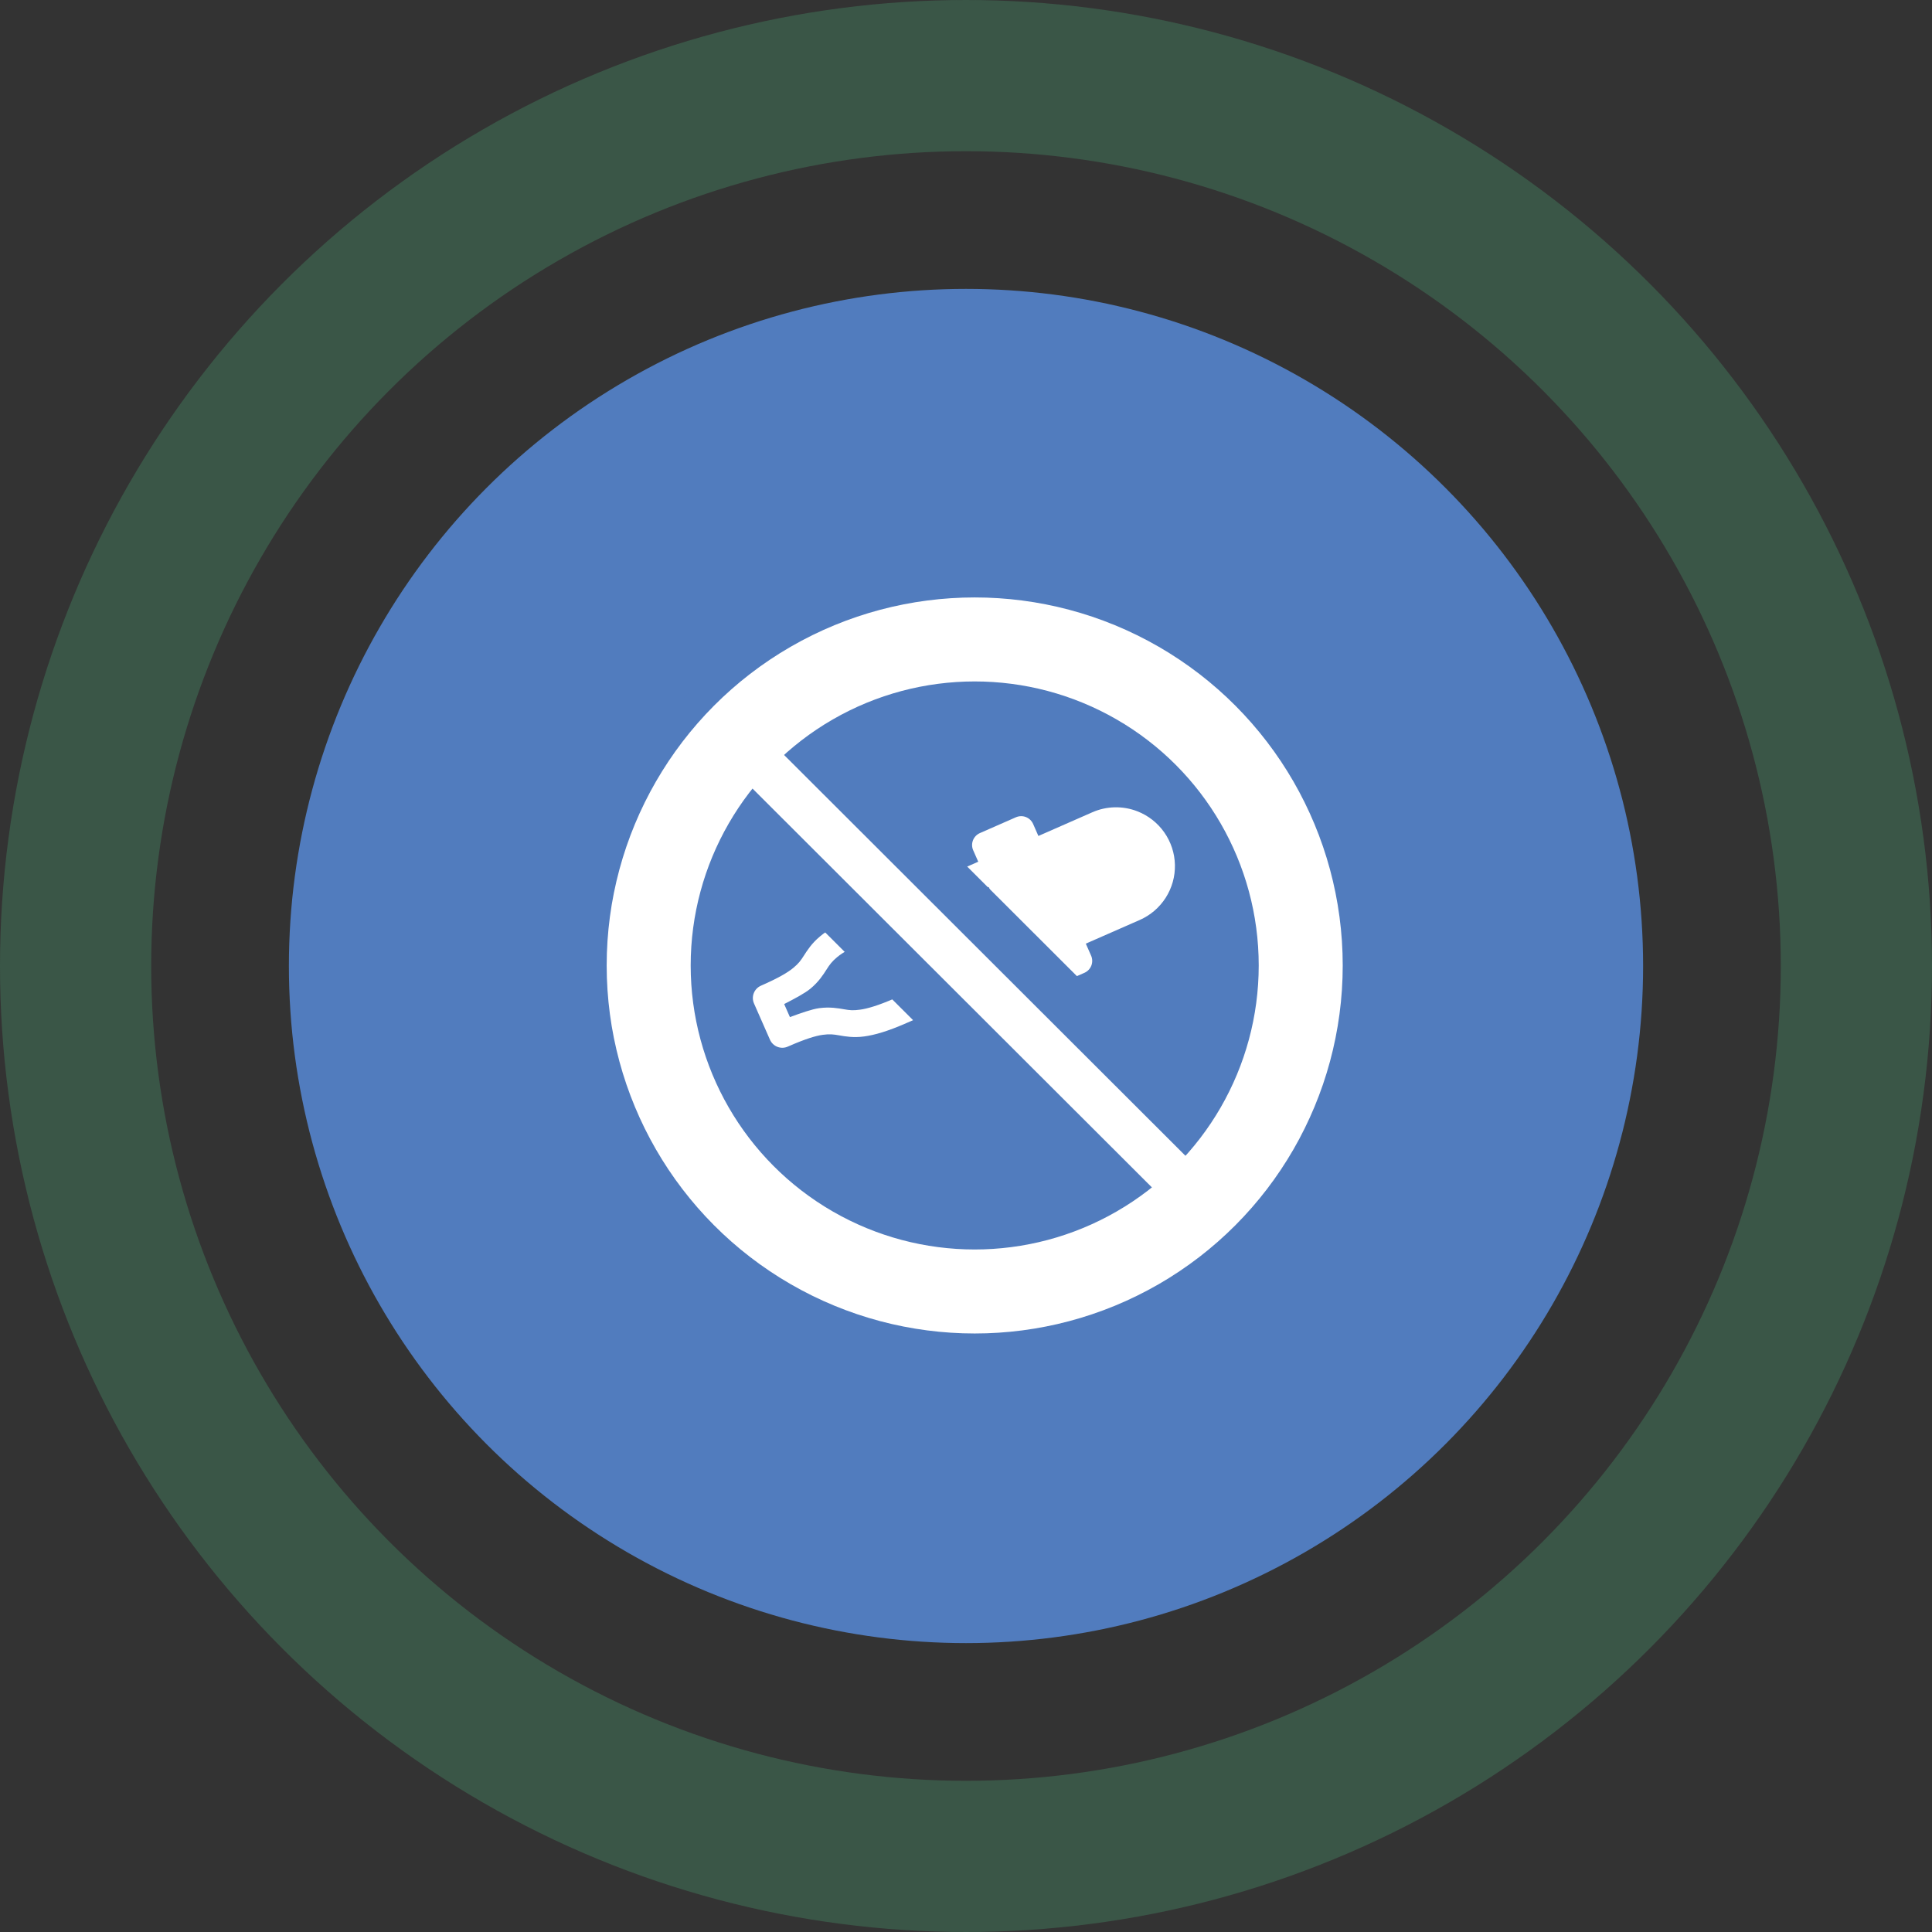
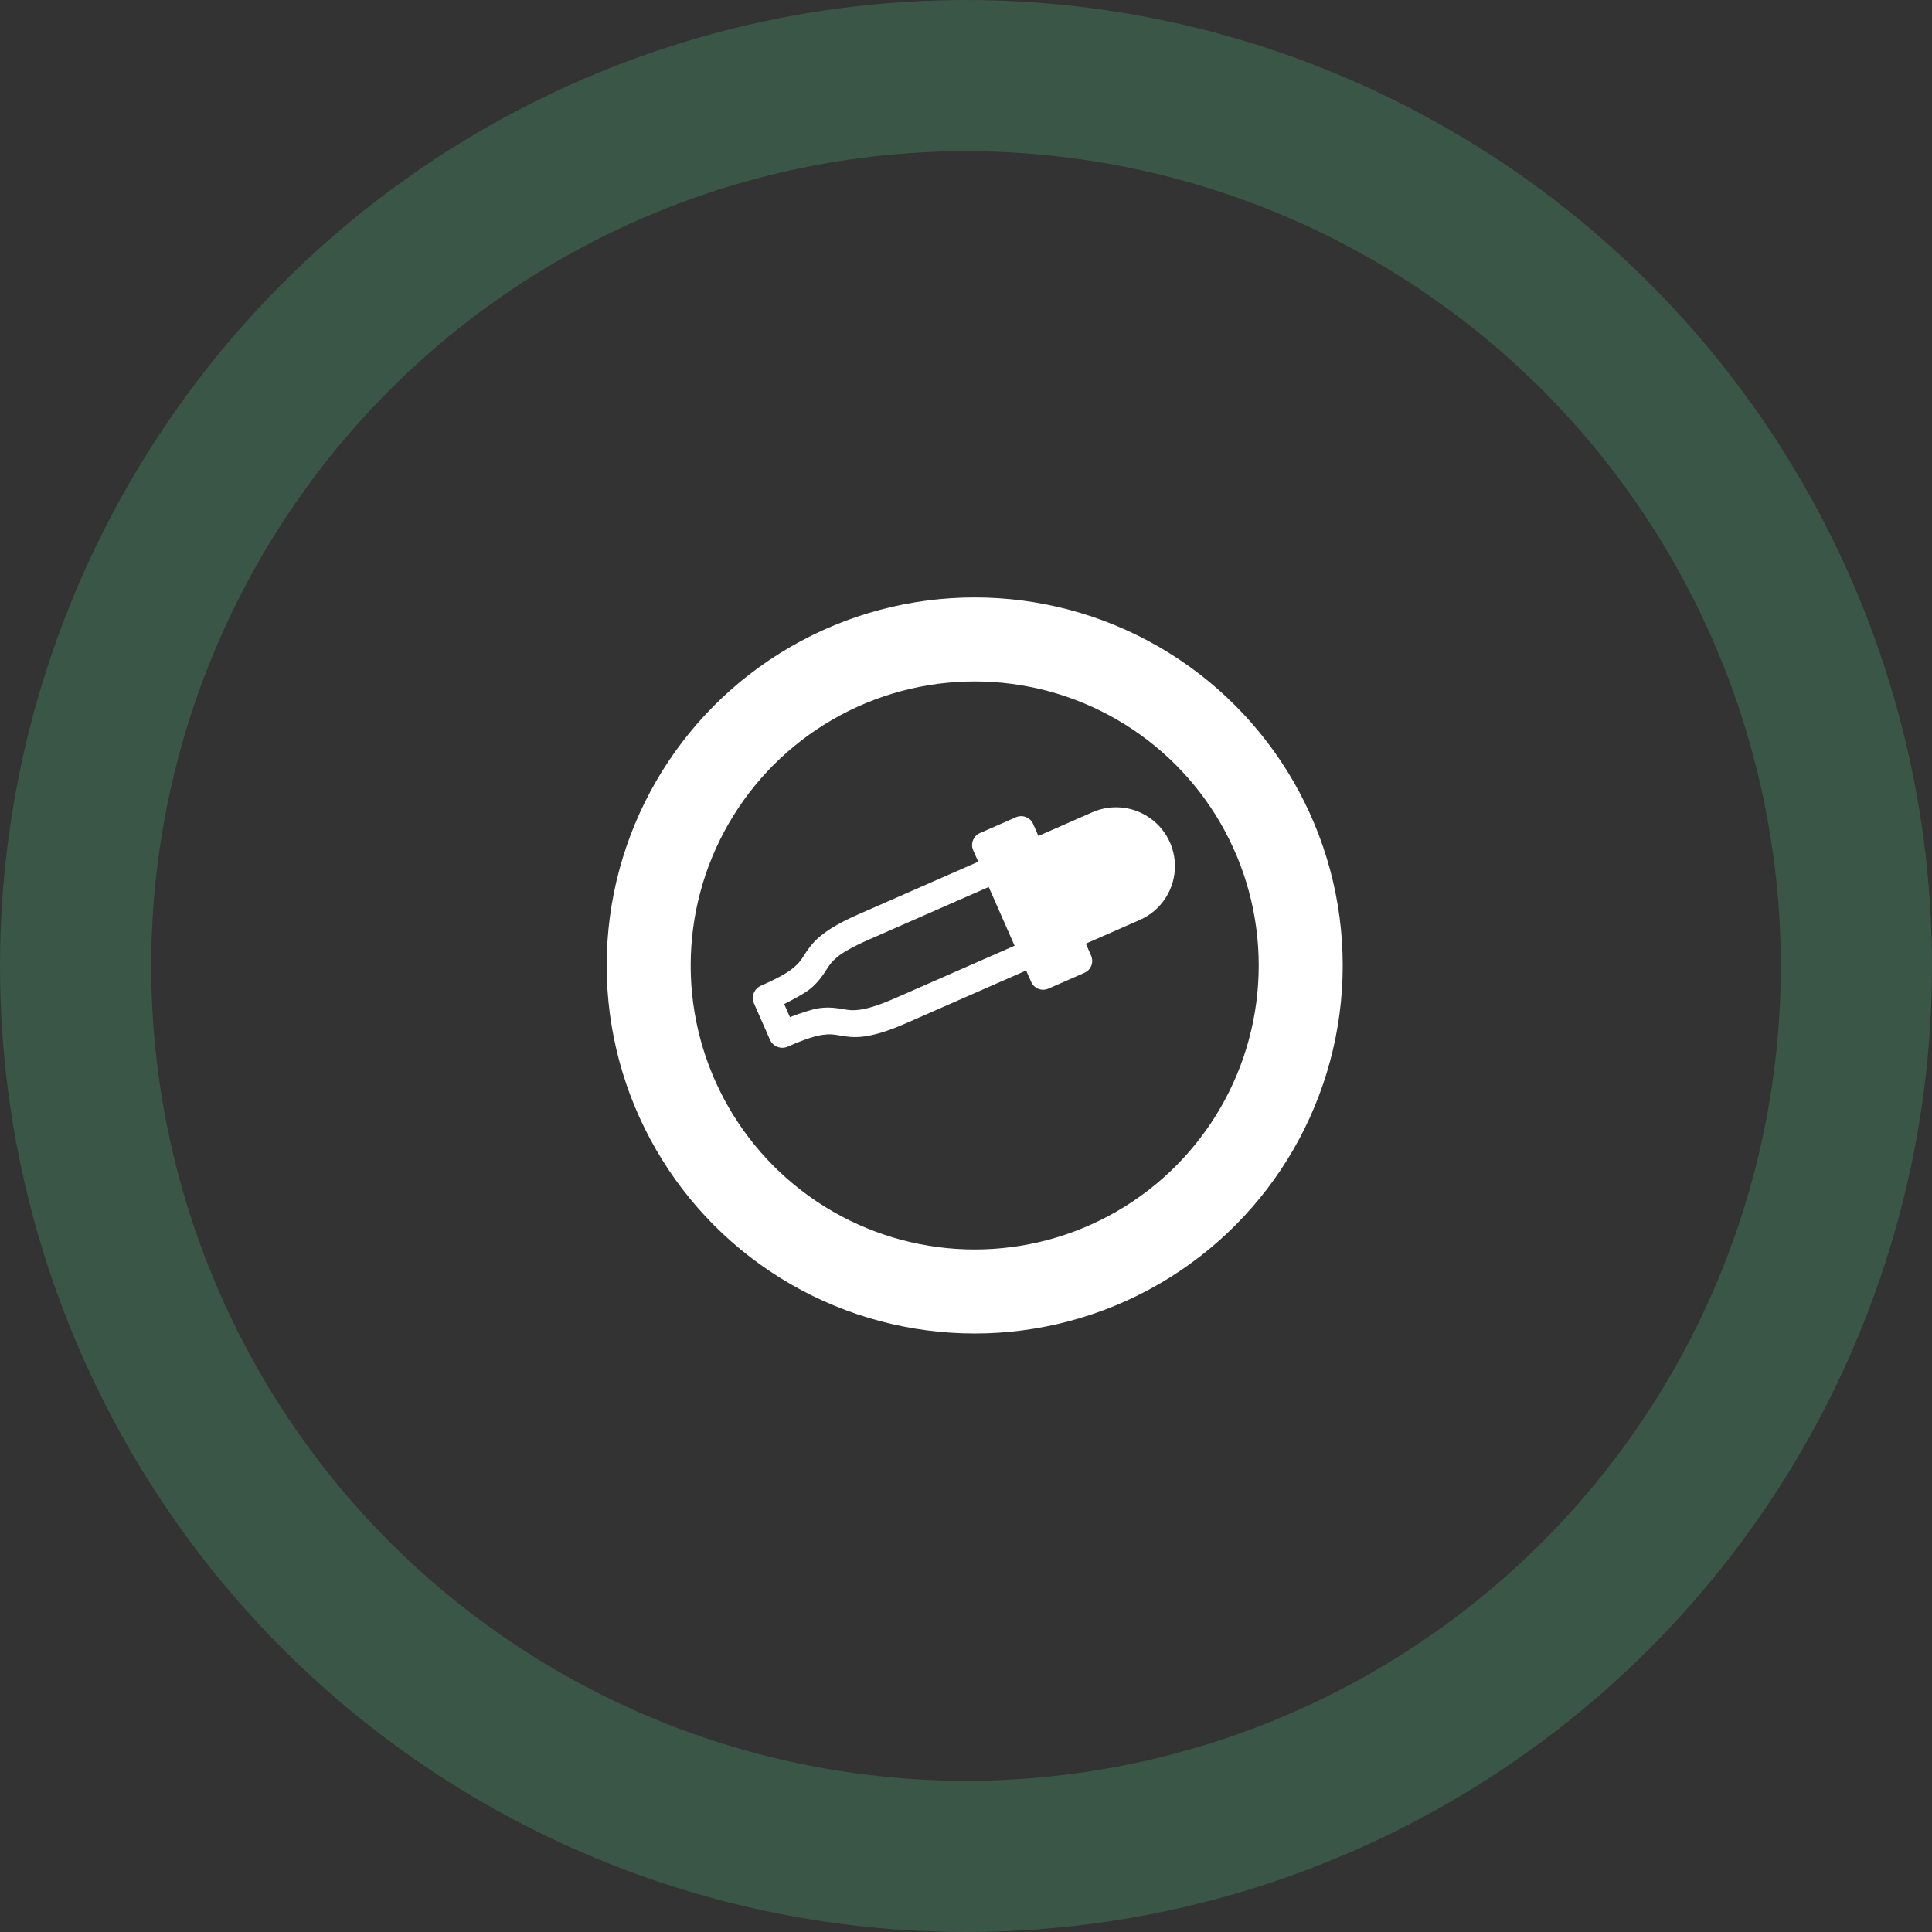
<svg xmlns="http://www.w3.org/2000/svg" width="115" height="115" viewBox="0 0 115 115" fill="none">
  <rect x="0" y="0" width="115" height="115" fill="#333333" stroke="none" />
  <circle cx="57.5" cy="57.5" r="53" stroke="#3A5647" stroke-width="9" />
-   <circle cx="57.5" cy="57.5" r="40.304" fill="#517CBE" />
  <path d="M67.702 48.292C67.273 48.125 66.815 48.044 66.354 48.054C65.894 48.064 65.44 48.164 65.019 48.35L61.809 49.76L61.496 49.047C61.455 48.953 61.395 48.869 61.322 48.798C61.248 48.727 61.161 48.672 61.065 48.634C60.97 48.597 60.868 48.579 60.766 48.582C60.663 48.584 60.562 48.607 60.469 48.648L58.328 49.588C58.235 49.629 58.15 49.688 58.079 49.761C58.008 49.835 57.952 49.922 57.915 50.018C57.878 50.113 57.86 50.215 57.862 50.317C57.865 50.419 57.887 50.52 57.929 50.613L58.229 51.293L51.096 54.425C49.986 54.912 49.303 55.33 48.811 55.738C48.319 56.145 48.048 56.575 47.858 56.87C47.669 57.166 47.546 57.344 47.219 57.614C46.893 57.885 46.333 58.216 45.304 58.668C45.205 58.71 45.115 58.771 45.04 58.848C44.965 58.925 44.907 59.016 44.868 59.116C44.829 59.216 44.81 59.322 44.813 59.43C44.817 59.537 44.841 59.642 44.886 59.74L45.827 61.877C45.869 61.976 45.93 62.066 46.007 62.14C46.084 62.215 46.175 62.274 46.276 62.313C46.376 62.352 46.483 62.37 46.59 62.367C46.697 62.364 46.803 62.339 46.901 62.294C47.93 61.842 48.553 61.654 48.973 61.597C49.394 61.539 49.609 61.569 49.955 61.629C50.3 61.69 50.801 61.781 51.434 61.694C52.068 61.608 52.837 61.387 53.948 60.9C55.246 60.331 60.105 58.196 61.08 57.768L61.38 58.447C61.553 58.841 62.012 59.019 62.406 58.846L64.546 57.907C64.64 57.866 64.725 57.807 64.796 57.733C64.867 57.66 64.922 57.573 64.96 57.477C64.997 57.382 65.015 57.281 65.012 57.178C65.01 57.076 64.987 56.975 64.946 56.882L64.632 56.169L67.842 54.76C68.477 54.482 69.014 54.021 69.387 53.437C69.76 52.853 69.951 52.172 69.936 51.48C69.921 50.787 69.701 50.115 69.303 49.548C68.905 48.98 68.348 48.544 67.702 48.292ZM58.852 52.797L60.392 56.293L53.291 59.411C52.262 59.862 51.616 60.042 51.196 60.099C50.776 60.157 50.584 60.136 50.237 60.075C49.891 60.015 49.392 59.924 48.758 60.01C48.322 60.07 47.655 60.307 47.019 60.542L46.677 59.765C47.279 59.456 47.906 59.126 48.245 58.845C48.737 58.437 49.008 58.008 49.197 57.712C49.386 57.417 49.511 57.238 49.836 56.967C50.163 56.697 50.722 56.366 51.752 55.914L58.852 52.797Z" fill="white" />
-   <path d="M45.498 64.283L47.176 62.62L48.855 64.283C49.187 64.612 49.414 65.031 49.505 65.487C49.597 65.943 49.55 66.416 49.37 66.846C49.19 67.275 48.886 67.643 48.496 67.901C48.105 68.16 47.646 68.298 47.176 68.298C46.707 68.298 46.248 68.16 45.857 67.901C45.467 67.643 45.163 67.275 44.983 66.846C44.803 66.416 44.756 65.943 44.848 65.487C44.94 65.031 45.166 64.612 45.498 64.283Z" fill="#517CBE" />
-   <rect x="-2.123" width="5.741" height="43.282" transform="matrix(0.708 -0.707 0.708 0.707 41.555 42.825)" fill="white" stroke="#517CBE" stroke-width="3" />
  <circle cx="58.018" cy="57.468" r="19.406" stroke="white" stroke-width="5" />
</svg>